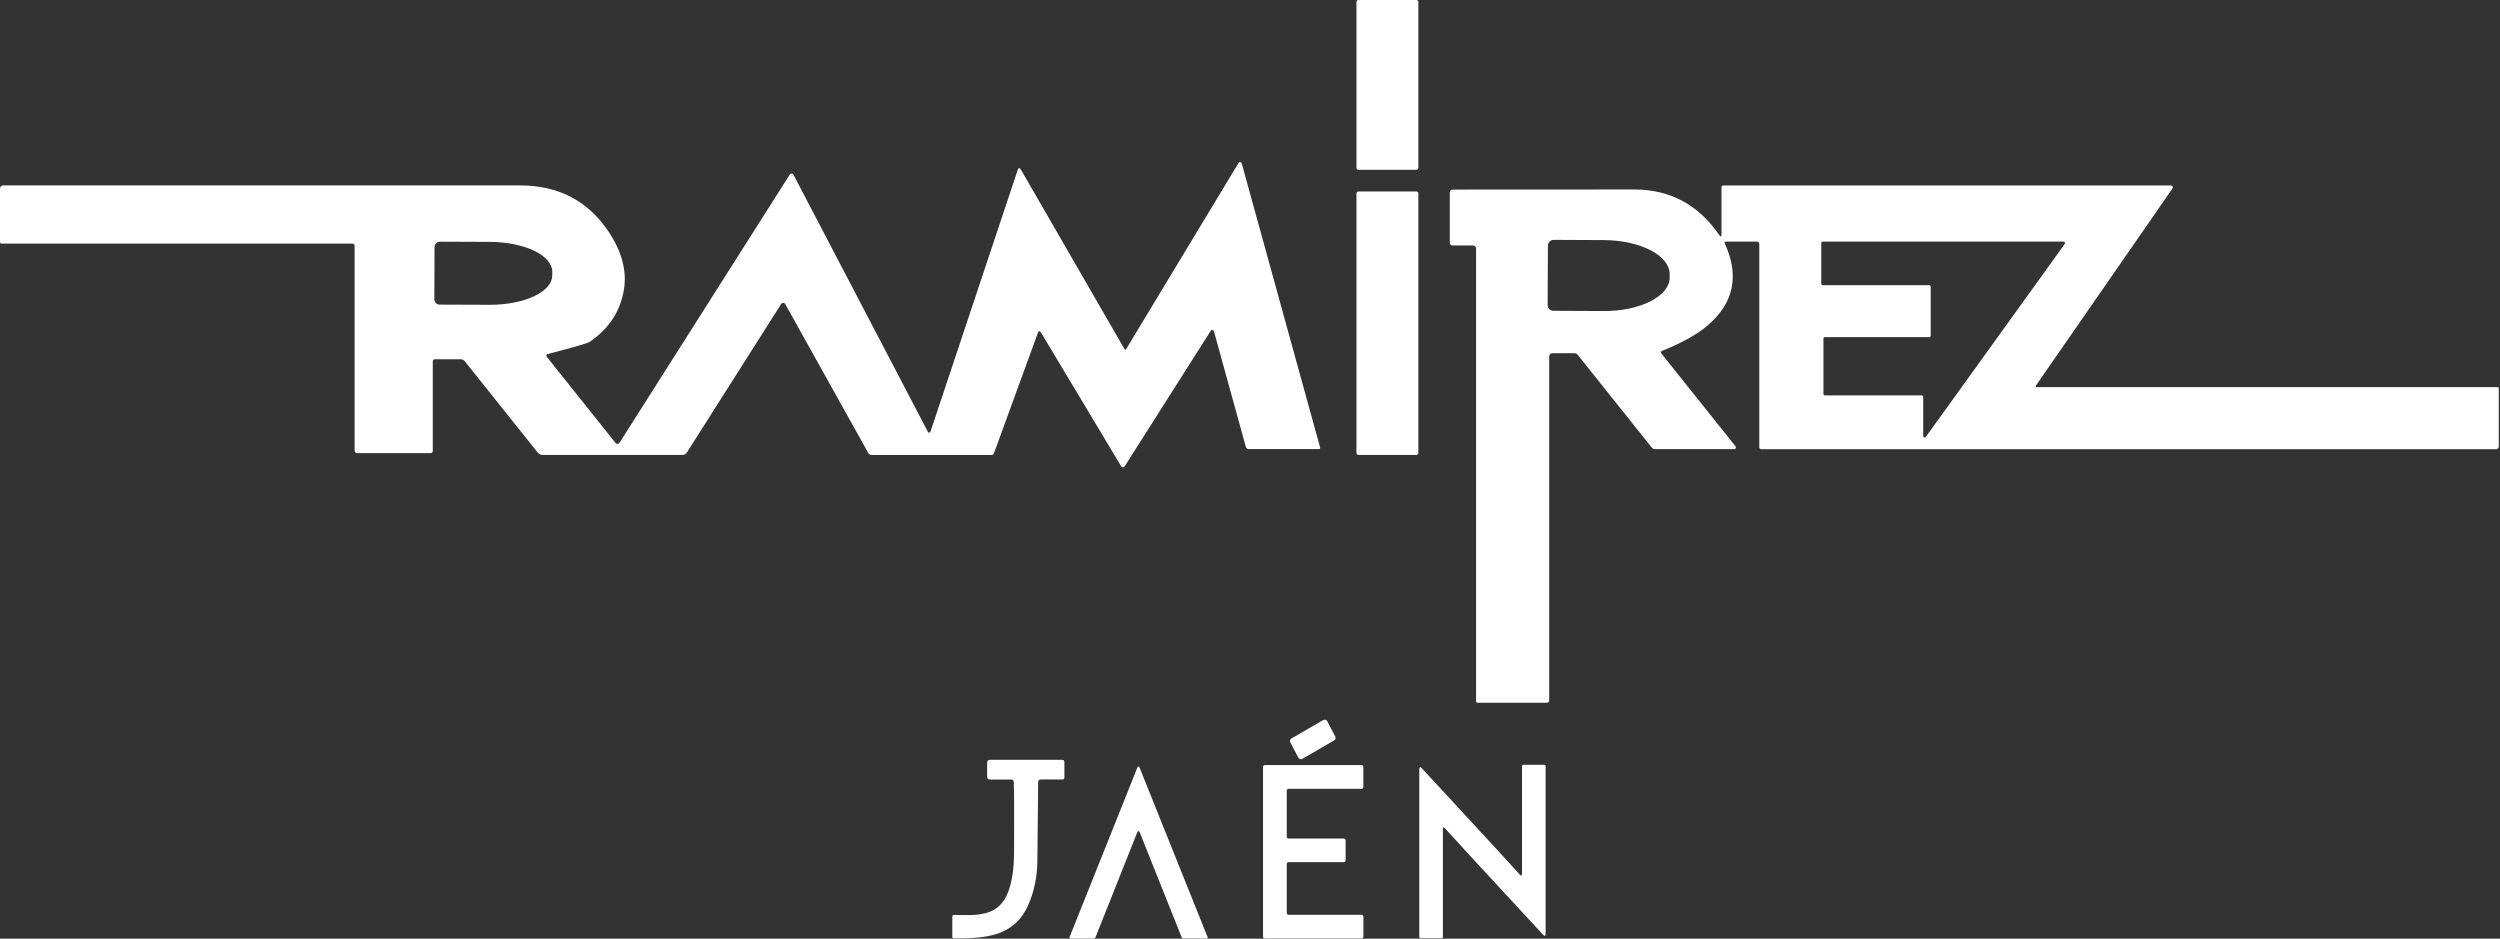
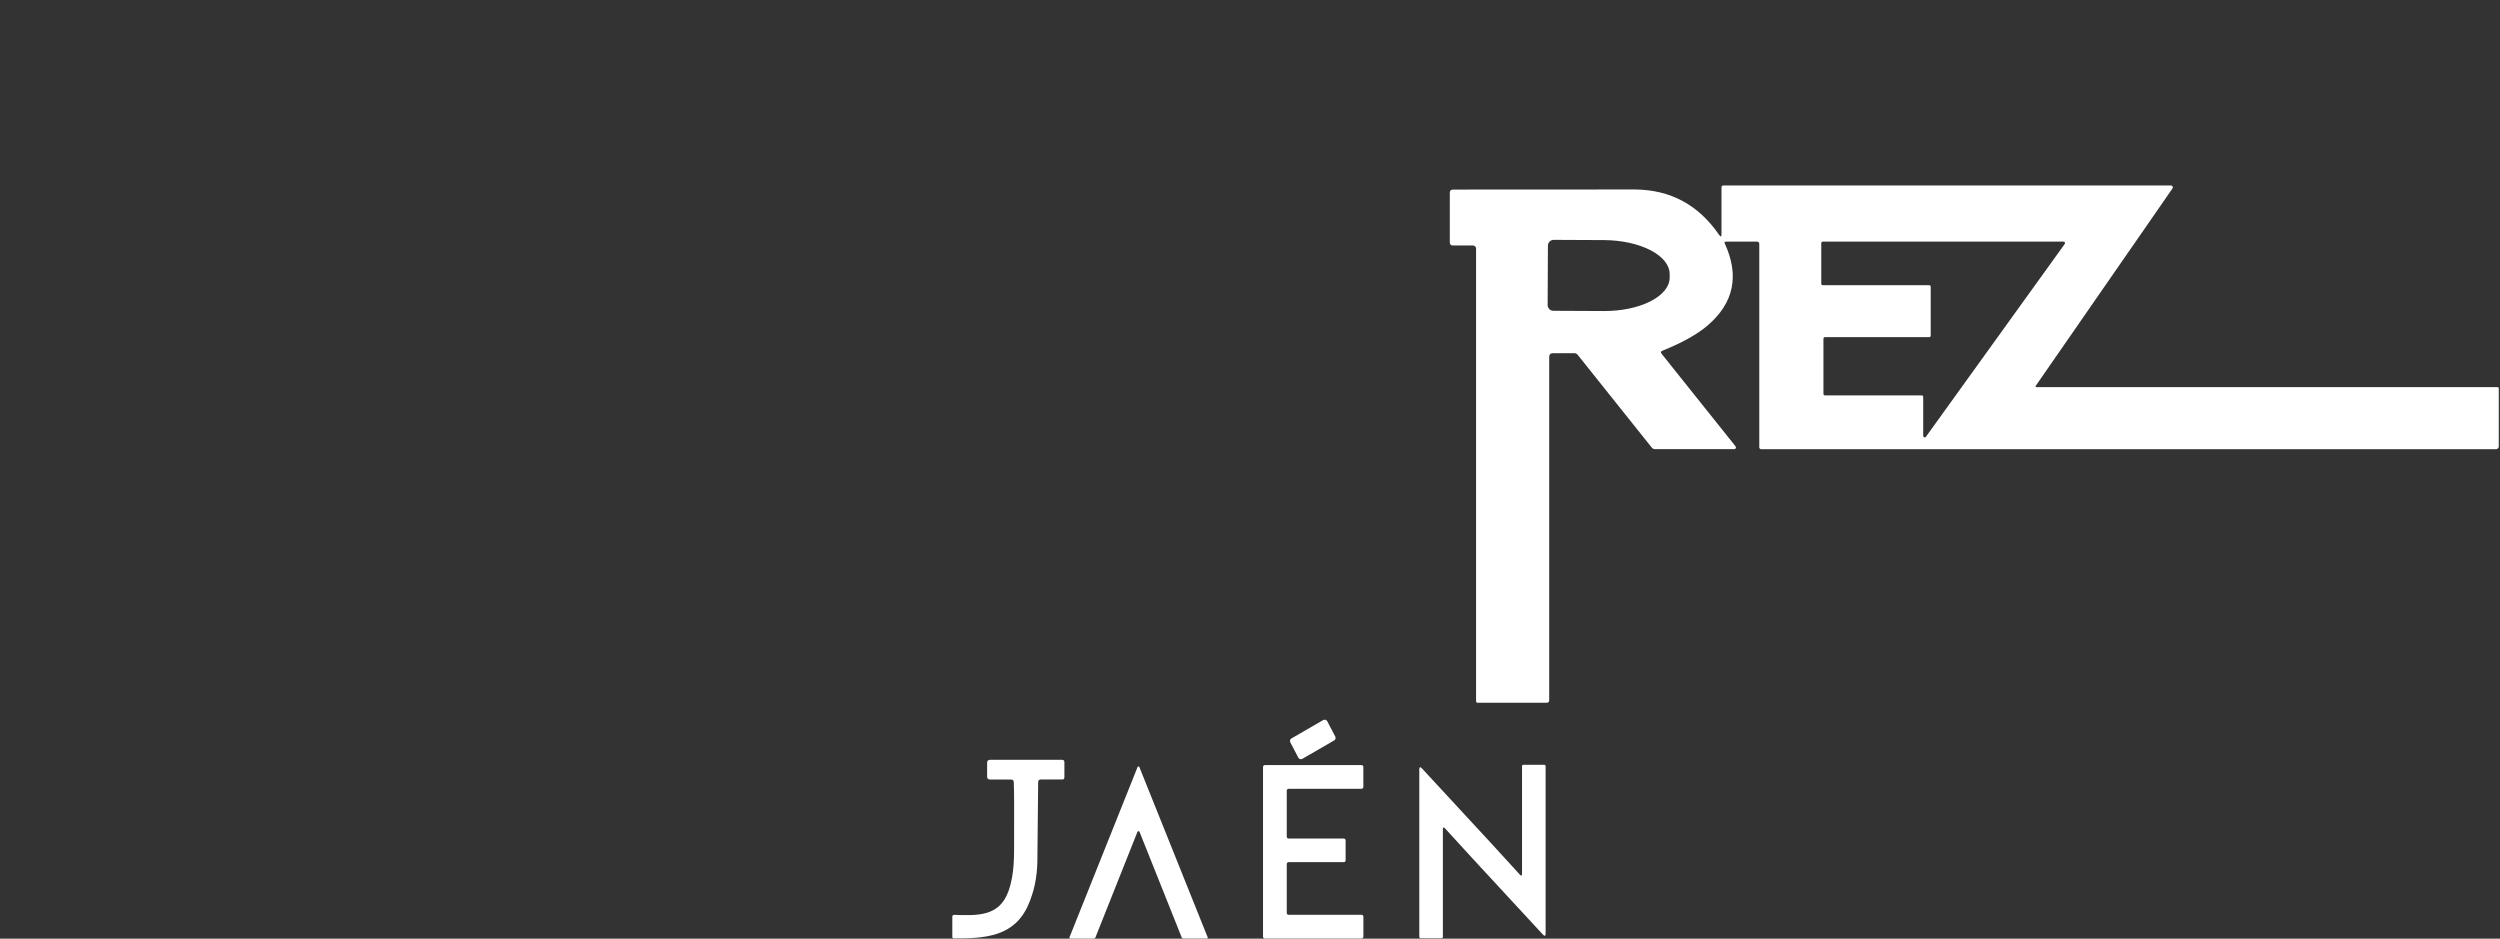
<svg xmlns="http://www.w3.org/2000/svg" width="530" height="199" viewBox="0 0 530 199" fill="none">
  <rect x="0" y="0" width="530" height="199" fill="#333333" stroke="none" />
-   <path d="M300.28 0H287.98C287.754 0 287.57 0.184 287.57 0.41V35.59C287.57 35.816 287.754 36 287.98 36H300.28C300.507 36 300.69 35.816 300.69 35.59V0.41C300.69 0.184 300.507 0 300.28 0Z" fill="white" />
-   <path d="M238.75 73.999L262.58 34.529C262.616 34.467 262.669 34.418 262.733 34.386C262.797 34.355 262.869 34.343 262.94 34.353C263.011 34.363 263.077 34.393 263.131 34.44C263.184 34.488 263.222 34.55 263.24 34.619L279.88 94.919C279.889 94.953 279.89 94.989 279.884 95.023C279.877 95.058 279.862 95.09 279.841 95.118C279.82 95.146 279.793 95.169 279.761 95.185C279.73 95.201 279.695 95.209 279.66 95.209H264.73C264.592 95.209 264.457 95.163 264.347 95.078C264.237 94.993 264.157 94.874 264.12 94.739L257.35 70.219C257.331 70.15 257.292 70.088 257.239 70.04C257.185 69.992 257.119 69.961 257.048 69.951C256.977 69.94 256.904 69.95 256.839 69.98C256.773 70.01 256.718 70.058 256.68 70.119L238.42 98.879C238.382 98.94 238.33 98.989 238.267 99.023C238.204 99.057 238.134 99.074 238.062 99.073C237.99 99.072 237.919 99.053 237.856 99.017C237.792 98.982 237.739 98.931 237.7 98.869L220.61 70.359C220.582 70.313 220.541 70.275 220.492 70.25C220.443 70.226 220.389 70.216 220.334 70.221C220.28 70.226 220.228 70.247 220.185 70.28C220.142 70.313 220.109 70.358 220.09 70.409L210.74 96.039C210.64 96.319 210.44 96.459 210.14 96.459H184.88C184.5 96.459 184.217 96.293 184.03 95.959L166.47 64.469C166.428 64.393 166.368 64.329 166.294 64.283C166.22 64.238 166.135 64.212 166.049 64.209C165.962 64.206 165.876 64.226 165.799 64.266C165.722 64.306 165.657 64.366 165.61 64.439L145.6 95.959C145.393 96.286 145.04 96.449 144.54 96.449H115.02C114.824 96.449 114.63 96.404 114.453 96.317C114.276 96.231 114.121 96.105 114 95.949L98.52 76.569C98.307 76.302 98.027 76.169 97.68 76.169H92.19C91.897 76.169 91.75 76.316 91.75 76.609V95.559C91.75 95.892 91.583 96.059 91.25 96.059H75.77C75.377 96.059 75.18 95.866 75.18 95.479V52.139C75.18 52.074 75.167 52.008 75.143 51.948C75.118 51.887 75.082 51.832 75.037 51.786C74.991 51.739 74.937 51.702 74.877 51.677C74.818 51.652 74.754 51.639 74.69 51.639H0.3C0.22 51.639 0.144 51.608 0.088 51.551C0.032 51.495 0 51.419 0 51.339V39.959C8.23614e-06 39.873 0.017 39.788 0.05 39.708C0.082 39.629 0.131 39.556 0.191 39.496C0.252 39.435 0.323 39.388 0.402 39.356C0.481 39.324 0.565 39.308 0.65 39.309C34.33 39.329 70.85 39.329 110.21 39.309C118.403 39.303 124.683 42.586 129.05 49.159C131.837 53.359 132.913 57.426 132.28 61.359C131.533 65.972 129.11 69.679 125.01 72.479C124.59 72.766 121.613 73.626 116.08 75.059C116.023 75.074 115.972 75.103 115.929 75.144C115.887 75.184 115.855 75.234 115.837 75.29C115.82 75.346 115.816 75.405 115.827 75.463C115.838 75.52 115.863 75.574 115.9 75.619L130.5 93.909C130.55 93.974 130.615 94.025 130.69 94.058C130.765 94.092 130.846 94.107 130.929 94.102C131.011 94.097 131.091 94.073 131.163 94.03C131.235 93.988 131.295 93.929 131.34 93.859L167.45 36.979C167.492 36.915 167.551 36.863 167.619 36.828C167.687 36.793 167.763 36.776 167.839 36.779C167.914 36.782 167.988 36.805 168.051 36.846C168.114 36.886 168.166 36.942 168.2 37.009L196.72 91.559C196.746 91.61 196.786 91.652 196.836 91.679C196.886 91.707 196.943 91.718 197 91.713C197.058 91.708 197.113 91.685 197.159 91.649C197.205 91.613 197.24 91.564 197.26 91.509L215.8 35.879C215.817 35.822 215.85 35.772 215.895 35.734C215.941 35.696 215.996 35.673 216.055 35.666C216.114 35.66 216.173 35.671 216.226 35.698C216.278 35.725 216.321 35.767 216.35 35.819L238.39 73.999C238.51 74.199 238.63 74.199 238.75 73.999ZM92.12 52.379L92.08 63.439C92.08 63.742 92.2 64.031 92.414 64.245C92.628 64.459 92.918 64.579 93.22 64.579L103.82 64.619C105.56 64.625 107.283 64.469 108.891 64.159C110.499 63.849 111.96 63.392 113.192 62.813C114.423 62.234 115.401 61.546 116.068 60.787C116.735 60.028 117.079 59.213 117.08 58.389V57.589C117.082 55.927 115.691 54.329 113.212 53.146C110.733 51.963 107.37 51.291 103.86 51.279L93.26 51.239C92.958 51.239 92.668 51.359 92.454 51.573C92.24 51.787 92.12 52.077 92.12 52.379Z" fill="white" />
  <path d="M431.559 81.82C431.543 81.844 431.534 81.872 431.532 81.901C431.53 81.93 431.536 81.959 431.55 81.984C431.563 82.01 431.583 82.031 431.608 82.046C431.632 82.062 431.66 82.07 431.689 82.07H529.429C529.636 82.07 529.739 82.17 529.739 82.37V94.65C529.739 94.804 529.678 94.952 529.57 95.06C529.461 95.169 529.313 95.23 529.159 95.23H373.369C373.263 95.23 373.162 95.188 373.087 95.113C373.012 95.038 372.969 94.936 372.969 94.83V51.69C372.969 51.629 372.957 51.568 372.934 51.511C372.91 51.453 372.875 51.402 372.832 51.358C372.788 51.314 372.736 51.28 372.679 51.256C372.622 51.233 372.561 51.22 372.499 51.22H365.949C365.623 51.22 365.529 51.367 365.669 51.66C368.783 58.447 367.573 64.22 362.039 68.98C359.846 70.867 356.643 72.657 352.429 74.35C352.083 74.49 352.026 74.707 352.259 75L367.949 94.64C367.99 94.693 368.016 94.757 368.023 94.823C368.029 94.889 368.018 94.957 367.989 95.017C367.96 95.077 367.914 95.128 367.858 95.164C367.802 95.2 367.736 95.219 367.669 95.22H350.869C350.733 95.221 350.598 95.189 350.475 95.129C350.351 95.068 350.244 94.98 350.159 94.87L334.459 75.21C334.286 74.99 334.059 74.88 333.779 74.88H329.219C328.693 74.88 328.429 75.147 328.429 75.68V148.51C328.429 148.572 328.417 148.633 328.394 148.69C328.37 148.747 328.335 148.799 328.292 148.843C328.248 148.886 328.196 148.921 328.139 148.945C328.082 148.968 328.021 148.98 327.959 148.98H313.219C313.142 148.98 313.069 148.949 313.014 148.892C312.96 148.836 312.929 148.76 312.929 148.68V52.7C312.929 52.525 312.86 52.357 312.736 52.234C312.612 52.11 312.444 52.04 312.269 52.04H307.939C307.786 52.04 307.638 51.979 307.529 51.87C307.42 51.762 307.359 51.614 307.359 51.46V40.87C307.359 40.417 307.586 40.19 308.039 40.19C333.193 40.17 346.069 40.164 346.669 40.17C354.169 40.244 360.096 43.45 364.449 49.79C364.789 50.277 364.959 50.224 364.959 49.63V39.7C364.959 39.599 364.999 39.503 365.071 39.432C365.142 39.36 365.239 39.32 365.339 39.32H460.239C460.313 39.32 460.385 39.34 460.448 39.377C460.511 39.415 460.562 39.47 460.596 39.535C460.631 39.6 460.646 39.673 460.641 39.746C460.637 39.82 460.612 39.89 460.569 39.95L431.559 81.82ZM328.159 52.06L328.099 64.66C328.098 64.82 328.128 64.979 328.188 65.128C328.249 65.276 328.337 65.412 328.45 65.526C328.562 65.64 328.696 65.731 328.843 65.794C328.991 65.856 329.149 65.889 329.309 65.89L339.979 65.94C343.677 65.96 347.228 65.228 349.851 63.904C352.475 62.58 353.956 60.773 353.969 58.88V58.12C353.976 57.182 353.622 56.251 352.926 55.381C352.23 54.51 351.208 53.717 349.916 53.046C348.624 52.376 347.089 51.841 345.397 51.473C343.706 51.105 341.892 50.91 340.059 50.9L329.389 50.85C329.229 50.849 329.07 50.879 328.922 50.939C328.773 50.999 328.638 51.088 328.524 51.201C328.41 51.313 328.319 51.447 328.256 51.594C328.194 51.742 328.161 51.9 328.159 52.06ZM386.569 83.5C386.569 83.585 386.603 83.667 386.663 83.727C386.723 83.787 386.805 83.82 386.889 83.82H407.399C407.484 83.82 407.566 83.854 407.626 83.914C407.686 83.974 407.719 84.055 407.719 84.14V92.41C407.721 92.478 407.743 92.543 407.784 92.596C407.824 92.65 407.88 92.69 407.944 92.71C408.009 92.729 408.077 92.729 408.141 92.707C408.205 92.686 408.26 92.645 408.299 92.59L437.719 51.73C437.754 51.683 437.775 51.627 437.781 51.569C437.786 51.511 437.775 51.452 437.749 51.399C437.723 51.347 437.684 51.302 437.634 51.271C437.585 51.239 437.528 51.222 437.469 51.22H386.429C386.345 51.22 386.263 51.254 386.203 51.314C386.143 51.374 386.109 51.456 386.109 51.54V60.14C386.109 60.225 386.143 60.307 386.203 60.367C386.263 60.427 386.345 60.46 386.429 60.46H408.989C409.031 60.46 409.073 60.469 409.112 60.485C409.151 60.501 409.186 60.524 409.216 60.554C409.245 60.584 409.269 60.619 409.285 60.658C409.301 60.697 409.309 60.738 409.309 60.78V71.15C409.309 71.192 409.301 71.234 409.285 71.273C409.269 71.312 409.245 71.347 409.216 71.377C409.186 71.406 409.151 71.43 409.112 71.446C409.073 71.462 409.031 71.47 408.989 71.47H386.889C386.805 71.47 386.723 71.504 386.663 71.564C386.603 71.624 386.569 71.706 386.569 71.79V83.5Z" fill="white" />
-   <path d="M300.26 40.59H288C287.763 40.59 287.57 40.782 287.57 41.02V96.02C287.57 96.257 287.763 96.45 288 96.45H300.26C300.498 96.45 300.69 96.257 300.69 96.02V41.02C300.69 40.782 300.498 40.59 300.26 40.59Z" fill="white" />
  <path d="M275.251 160.631L273.541 157.361C273.468 157.221 273.453 157.059 273.498 156.908C273.543 156.757 273.644 156.629 273.781 156.551L280.531 152.651C280.601 152.61 280.679 152.585 280.76 152.575C280.841 152.565 280.923 152.571 281.001 152.594C281.08 152.616 281.153 152.654 281.216 152.705C281.279 152.756 281.332 152.819 281.371 152.891L283.081 156.161C283.153 156.301 283.168 156.463 283.124 156.614C283.079 156.765 282.978 156.893 282.841 156.971L276.101 160.871C276.03 160.913 275.951 160.94 275.869 160.951C275.787 160.961 275.704 160.955 275.624 160.933C275.545 160.911 275.471 160.872 275.407 160.82C275.342 160.768 275.289 160.704 275.251 160.631Z" fill="white" />
  <path d="M214.351 165.26H209.911C209.484 165.26 209.271 165.053 209.271 164.64V161.71C209.271 161.29 209.481 161.08 209.901 161.08H225.151C225.484 161.08 225.651 161.25 225.651 161.59V164.82C225.651 165.107 225.507 165.25 225.221 165.25H220.661C220.281 165.25 220.091 165.44 220.091 165.82C220.031 173.68 219.974 179.283 219.921 182.63C219.874 185.97 219.224 189.057 217.971 191.89C215.031 198.54 208.921 198.97 202.231 198.94C202.004 198.94 201.891 198.827 201.891 198.6V194.37C201.891 194.083 202.034 193.943 202.321 193.95C207.051 194.09 211.811 194.4 213.771 188.99C215.151 185.17 214.971 181.3 214.991 177.21C215.024 171.63 215.001 167.827 214.921 165.8C214.901 165.44 214.711 165.26 214.351 165.26Z" fill="white" />
  <path d="M273.18 193.939H288.65C288.753 193.939 288.852 193.98 288.926 194.053C288.999 194.127 289.04 194.226 289.04 194.329V198.579C289.04 198.683 288.999 198.782 288.926 198.855C288.852 198.928 288.753 198.969 288.65 198.969H268.15C268.099 198.969 268.048 198.959 268.001 198.94C267.953 198.92 267.91 198.891 267.874 198.855C267.838 198.819 267.809 198.776 267.789 198.728C267.77 198.681 267.76 198.63 267.76 198.579V162.589C267.76 162.486 267.801 162.387 267.874 162.313C267.947 162.24 268.046 162.199 268.15 162.199H288.64C288.743 162.199 288.842 162.24 288.916 162.313C288.989 162.387 289.03 162.486 289.03 162.589V166.839C289.03 166.943 288.989 167.042 288.916 167.115C288.842 167.188 288.743 167.229 288.64 167.229H273.18C273.076 167.229 272.977 167.27 272.904 167.343C272.831 167.417 272.79 167.516 272.79 167.619V177.379C272.79 177.483 272.831 177.582 272.904 177.655C272.977 177.728 273.076 177.769 273.18 177.769H284.88C284.983 177.769 285.082 177.81 285.156 177.883C285.229 177.957 285.27 178.056 285.27 178.159V182.389C285.27 182.493 285.229 182.592 285.156 182.665C285.082 182.738 284.983 182.779 284.88 182.779H273.18C273.129 182.779 273.078 182.789 273.031 182.809C272.983 182.828 272.94 182.857 272.904 182.893C272.868 182.93 272.839 182.973 272.819 183.02C272.8 183.067 272.79 183.118 272.79 183.169V193.549C272.79 193.653 272.831 193.752 272.904 193.825C272.977 193.898 273.076 193.939 273.18 193.939Z" fill="white" />
  <path d="M312.361 182.191C310.714 180.411 308.717 178.228 306.371 175.641C306.051 175.288 305.891 175.351 305.891 175.831V198.651C305.891 198.72 305.863 198.786 305.814 198.835C305.766 198.883 305.7 198.911 305.631 198.911H301.191C301.111 198.911 301.035 198.879 300.979 198.823C300.922 198.767 300.891 198.69 300.891 198.611V163.141C300.891 162.574 301.084 162.501 301.471 162.921C310.524 172.714 315.434 178.024 316.201 178.851C317.847 180.631 319.844 182.814 322.191 185.401C322.511 185.754 322.671 185.691 322.671 185.211V162.391C322.671 162.322 322.698 162.256 322.747 162.207C322.796 162.158 322.862 162.131 322.931 162.131H327.371C327.45 162.131 327.527 162.162 327.583 162.219C327.639 162.275 327.671 162.351 327.671 162.431V197.901C327.671 198.468 327.477 198.541 327.091 198.121C318.037 188.328 313.127 183.018 312.361 182.191Z" fill="white" />
  <path d="M241.36 176.2C241.353 176.2 241.317 176.21 241.25 176.23C241.204 176.244 241.16 176.3 241.12 176.4L232.24 198.72C232.21 198.797 232.159 198.863 232.093 198.91C232.027 198.956 231.949 198.981 231.87 198.98L226.87 198.99C226.843 198.99 226.815 198.984 226.791 198.971C226.766 198.958 226.745 198.94 226.73 198.917C226.714 198.895 226.704 198.869 226.701 198.841C226.697 198.814 226.7 198.786 226.71 198.76C233.79 181.034 238.61 168.98 241.17 162.6C241.19 162.56 241.217 162.53 241.25 162.51C241.284 162.497 241.317 162.49 241.35 162.49C241.39 162.49 241.427 162.497 241.46 162.51C241.493 162.53 241.52 162.56 241.54 162.6C244.107 168.98 248.94 181.027 256.04 198.74C256.05 198.766 256.053 198.794 256.05 198.821C256.046 198.849 256.036 198.875 256.021 198.897C256.005 198.92 255.984 198.938 255.959 198.951C255.935 198.964 255.908 198.97 255.88 198.97H250.88C250.801 198.971 250.724 198.946 250.658 198.9C250.592 198.853 250.54 198.787 250.51 198.71L241.6 176.4C241.56 176.3 241.517 176.244 241.47 176.23C241.404 176.21 241.367 176.2 241.36 176.2Z" fill="white" />
</svg>